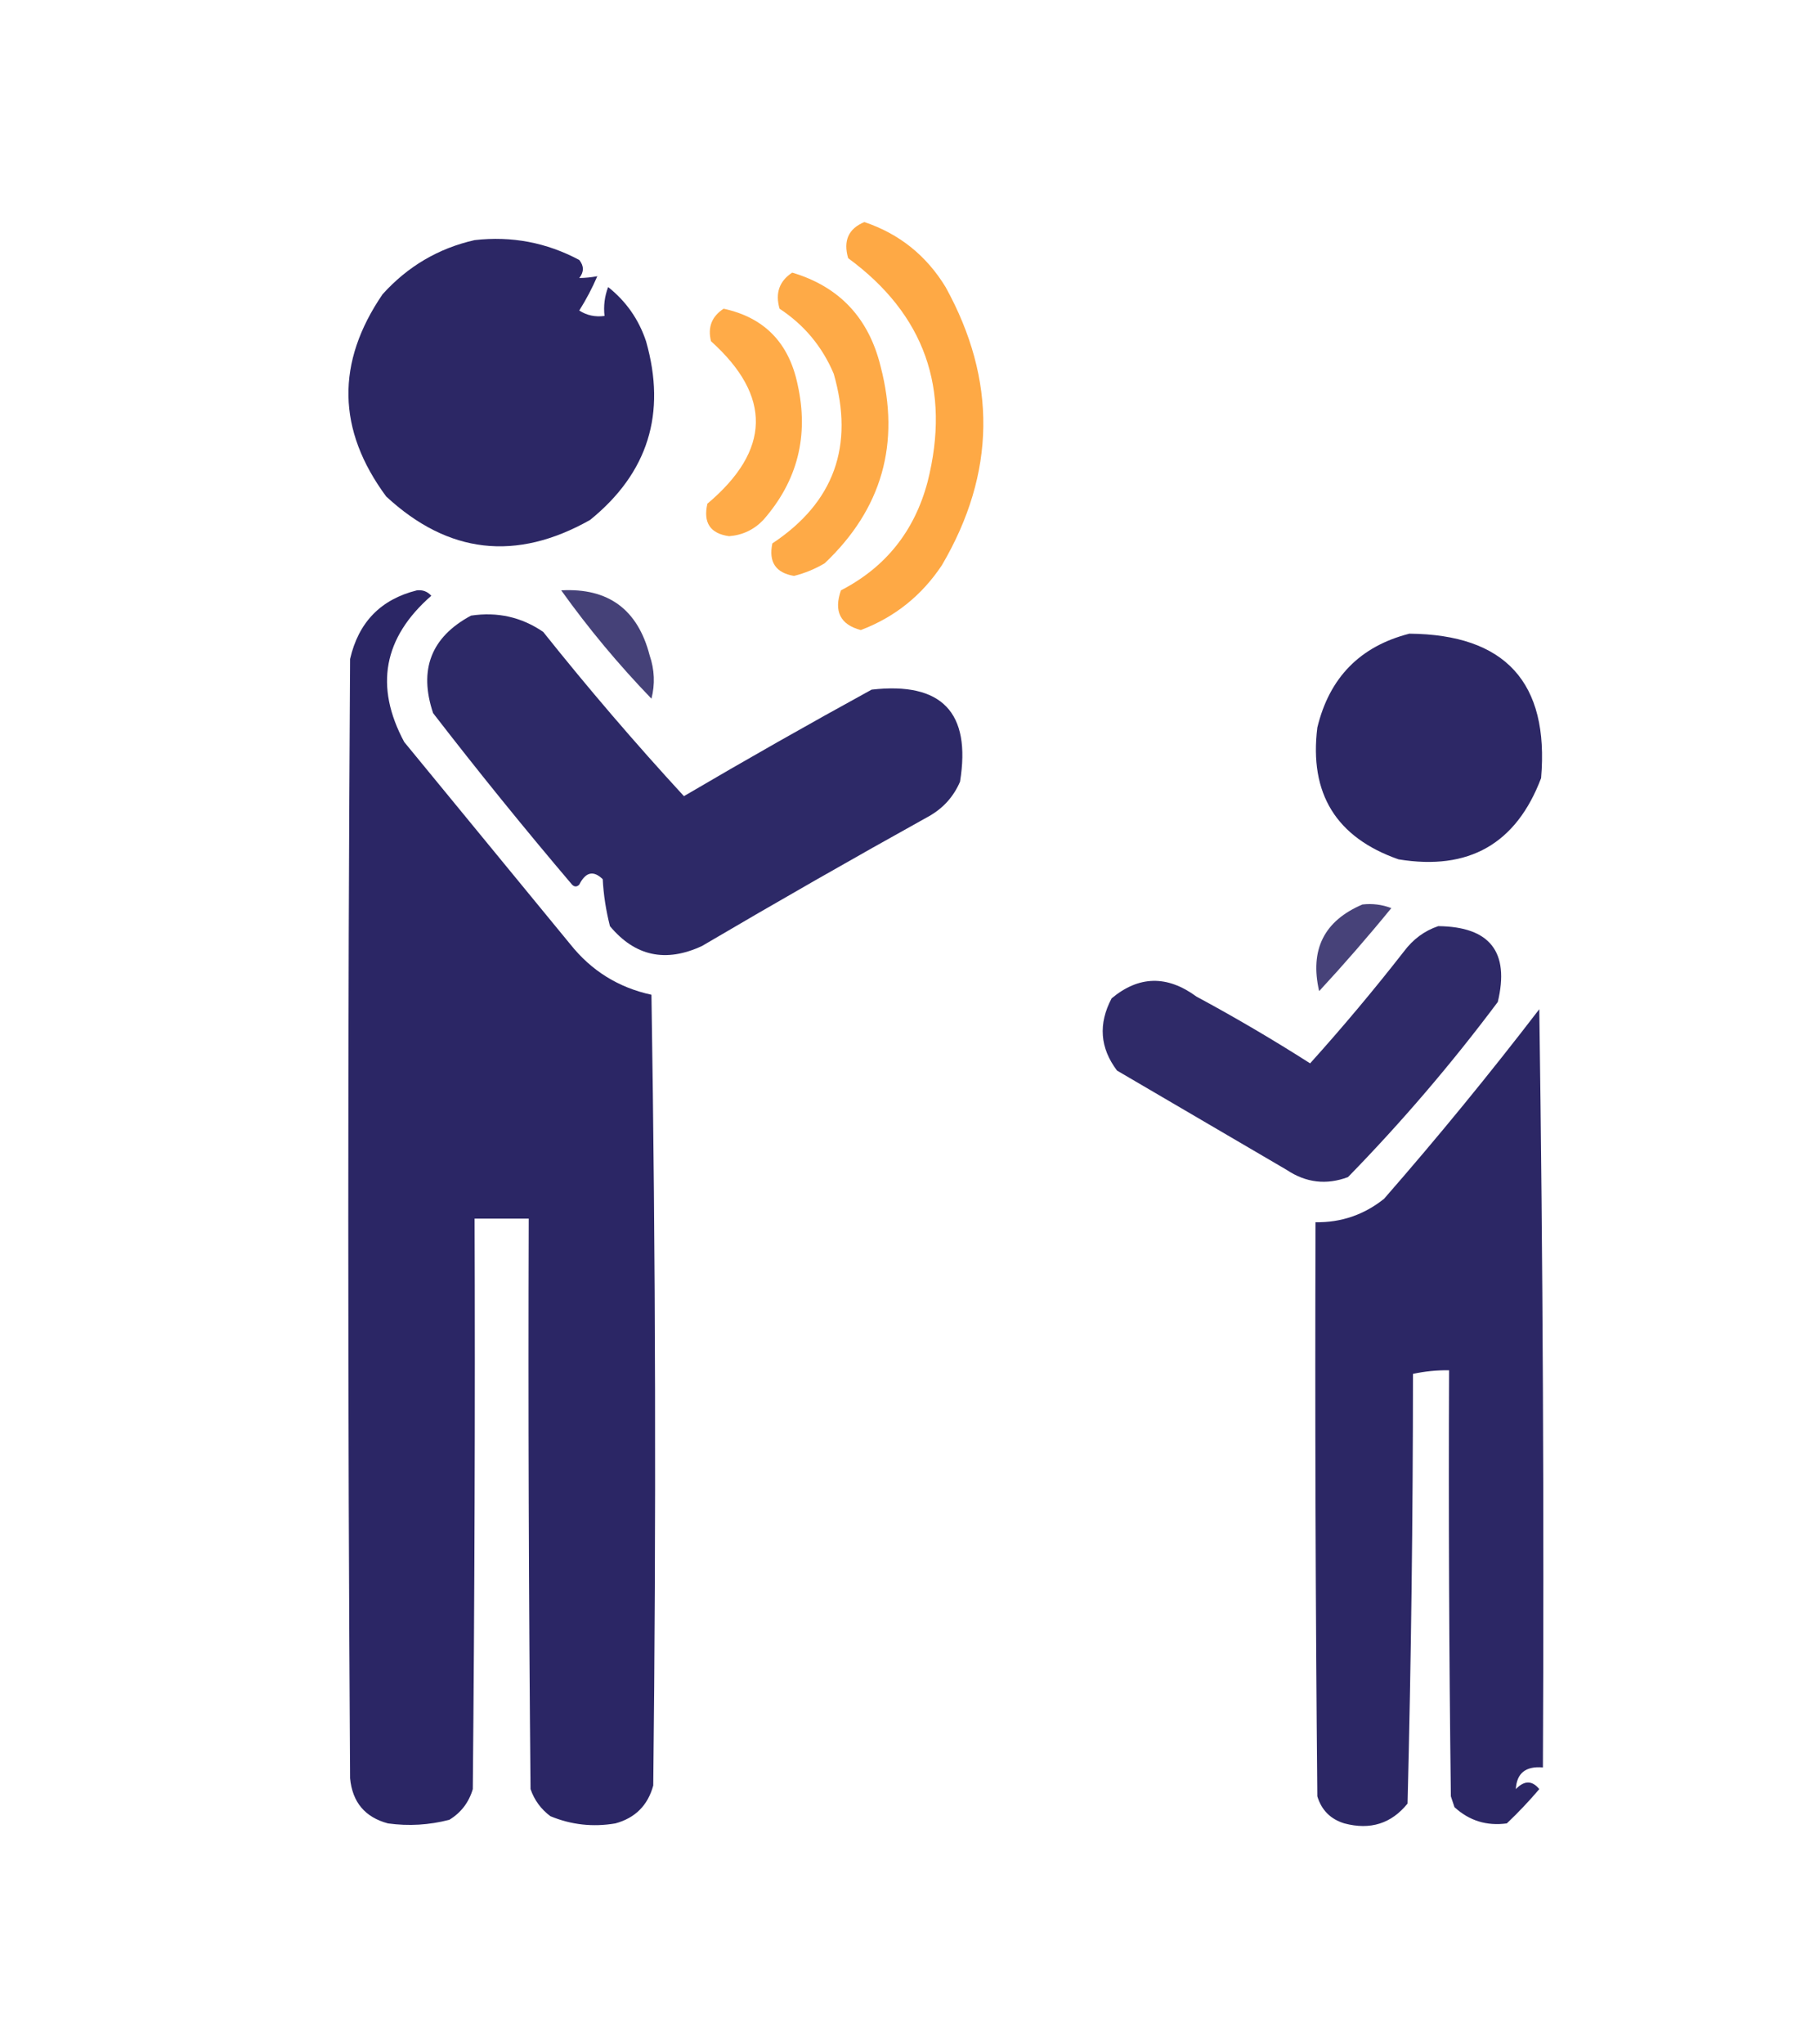
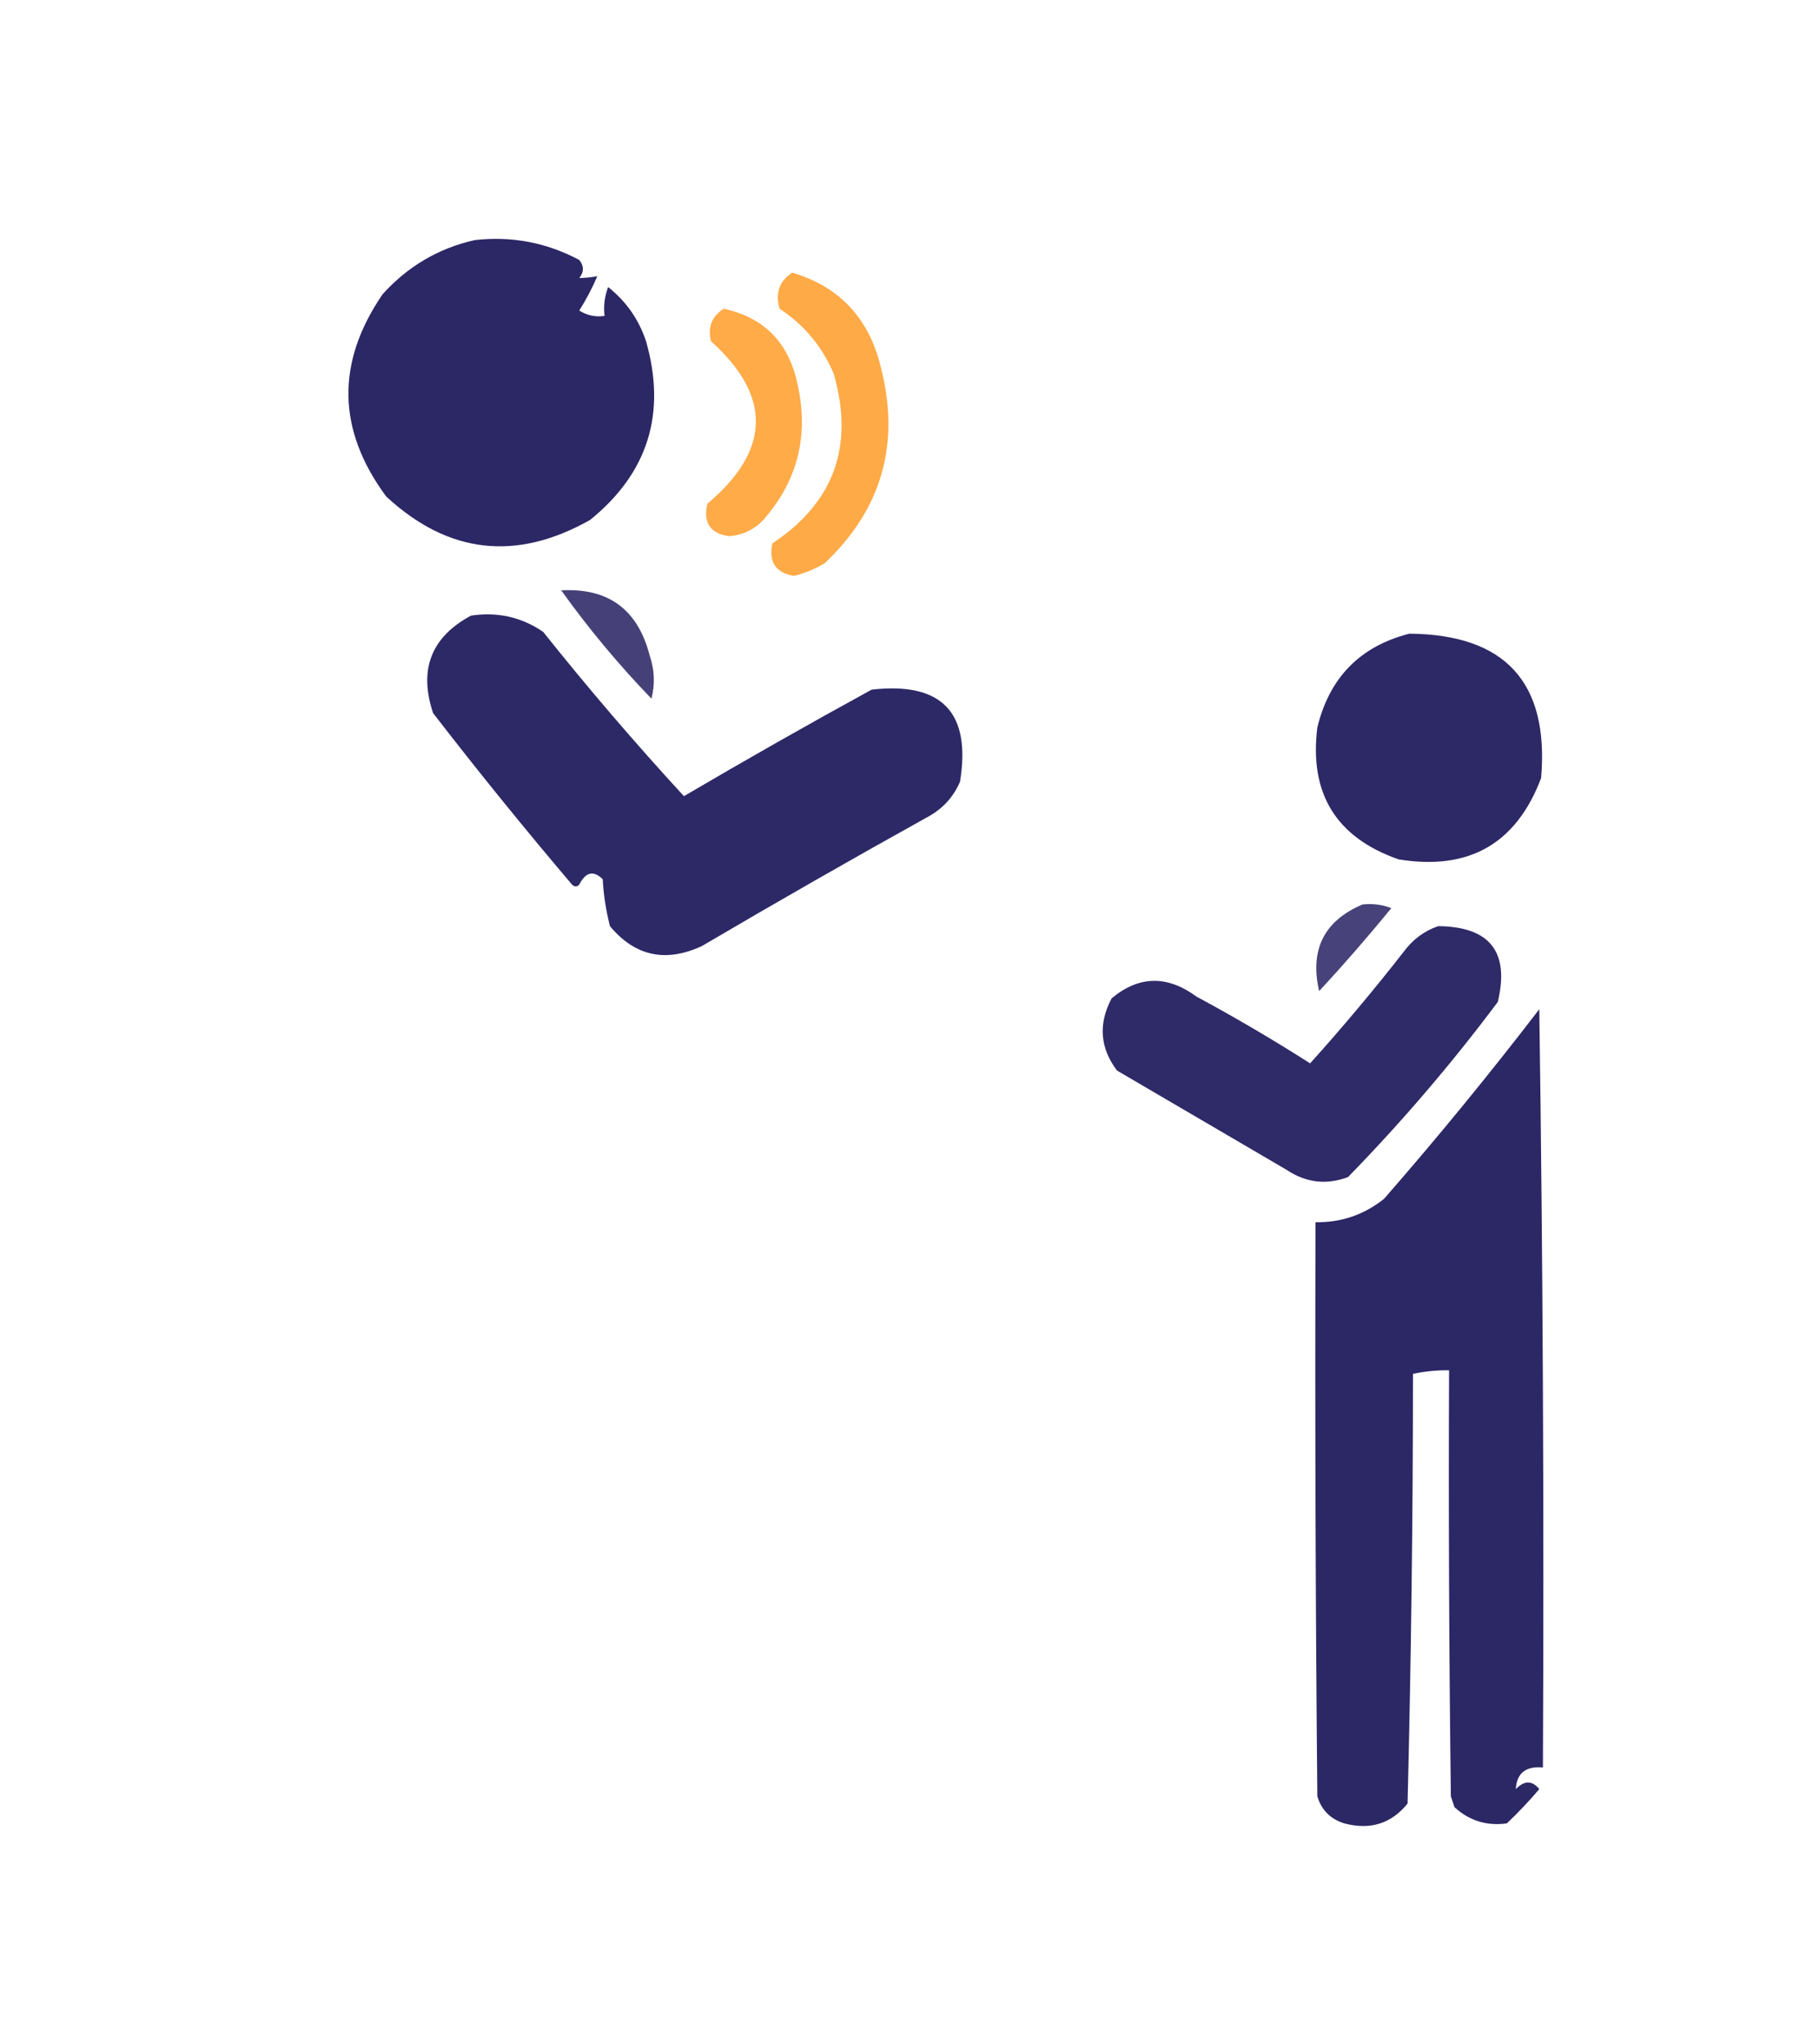
<svg xmlns="http://www.w3.org/2000/svg" width="504px" height="566px" style="shape-rendering:geometricPrecision; text-rendering:geometricPrecision; image-rendering:optimizeQuality; fill-rule:evenodd; clip-rule:evenodd">
  <g>
-     <path style="opacity:0.926" fill="#fea337" d="M 239.5,61.5 C 249.159,64.753 256.659,70.753 262,79.5C 276.271,105.364 275.938,131.031 261,156.5C 255.398,164.942 247.898,170.942 238.5,174.5C 232.81,172.973 230.976,169.306 233,163.5C 245.369,157.117 253.369,147.117 257,133.5C 263.521,107.721 256.188,87.054 235,71.5C 233.598,66.648 235.098,63.314 239.5,61.5 Z" />
-   </g>
+     </g>
  <g>
    <path style="opacity:0.974" fill="#272262" d="M 131.5,66.5 C 141.754,65.326 151.42,67.159 160.5,72C 161.833,73.667 161.833,75.333 160.5,77C 162.107,76.981 163.774,76.815 165.5,76.5C 164.104,79.751 162.438,82.917 160.5,86C 162.594,87.352 164.927,87.852 167.5,87.5C 167.187,84.753 167.52,82.087 168.5,79.5C 173.476,83.447 176.976,88.447 179,94.5C 184.712,114.504 179.545,131.004 163.5,144C 142.992,155.567 124.158,153.4 107,137.5C 93.396,119.091 93.062,100.424 106,81.5C 112.977,73.767 121.477,68.767 131.5,66.5 Z" />
  </g>
  <g>
    <path style="opacity:0.916" fill="#fea337" d="M 219.5,75.5 C 232.539,79.377 240.706,88.044 244,101.5C 249.546,122.8 244.379,140.966 228.5,156C 225.826,157.588 222.992,158.755 220,159.5C 214.924,158.653 212.924,155.653 214,150.5C 231.098,139.172 236.765,123.506 231,103.5C 227.824,95.99 222.824,89.99 216,85.5C 214.756,81.191 215.923,77.858 219.5,75.5 Z" />
  </g>
  <g>
    <path style="opacity:0.914" fill="#fea337" d="M 200.5,85.5 C 211.759,87.928 218.593,94.928 221,106.5C 224.163,120.684 220.996,133.184 211.5,144C 208.91,146.712 205.743,148.212 202,148.5C 196.793,147.774 194.793,144.774 196,139.5C 213.567,124.717 213.9,109.717 197,94.5C 196.043,90.639 197.21,87.639 200.5,85.5 Z" />
  </g>
  <g>
-     <path style="opacity:0.978" fill="#272262" d="M 115.5,163.5 C 117.103,163.312 118.437,163.812 119.5,165C 106.228,176.593 103.728,190.093 112,205.5C 127.333,224.167 142.667,242.833 158,261.5C 163.843,268.845 171.343,273.512 180.5,275.5C 181.667,348.498 181.833,421.498 181,494.5C 179.5,500 176,503.5 170.5,505C 164.276,506.061 158.276,505.394 152.5,503C 149.894,501.062 148.061,498.562 147,495.5C 146.5,442.834 146.333,390.168 146.5,337.5C 141.5,337.5 136.5,337.5 131.5,337.5C 131.667,390.168 131.5,442.834 131,495.5C 129.911,499.186 127.745,502.019 124.5,504C 118.903,505.456 113.237,505.789 107.5,505C 101.136,503.298 97.636,499.132 97,492.5C 96.333,389.167 96.333,285.833 97,182.5C 99.348,172.32 105.515,165.987 115.5,163.5 Z" />
-   </g>
+     </g>
  <g>
    <path style="opacity:0.856" fill="#272262" d="M 155.5,163.5 C 168.539,162.777 176.705,168.777 180,181.5C 181.361,185.495 181.527,189.495 180.5,193.5C 171.397,184.07 163.063,174.07 155.5,163.5 Z" />
  </g>
  <g>
    <path style="opacity:0.968" fill="#272262" d="M 130.5,170.5 C 137.837,169.399 144.503,170.899 150.5,175C 162.968,190.634 175.968,205.8 189.5,220.5C 206.671,210.414 224.004,200.58 241.5,191C 260.955,188.787 269.122,197.287 266,216.5C 264.221,220.612 261.388,223.778 257.5,226C 236.337,237.747 215.337,249.747 194.5,262C 184.444,266.673 175.944,264.839 169,256.5C 167.89,252.12 167.223,247.787 167,243.5C 164.427,240.995 162.26,241.495 160.5,245C 159.833,245.667 159.167,245.667 158.5,245C 145.288,229.456 132.454,213.623 120,197.5C 115.963,185.43 119.463,176.43 130.5,170.5 Z" />
  </g>
  <g>
    <path style="opacity:0.972" fill="#272262" d="M 390.5,175.5 C 417.101,175.718 429.268,189.051 427,215.5C 420.116,233.7 406.95,241.2 387.5,238C 370.222,231.957 362.722,219.79 365,201.5C 368.348,187.653 376.848,178.986 390.5,175.5 Z" />
  </g>
  <g>
    <path style="opacity:0.849" fill="#272262" d="M 377.5,250.5 C 380.247,250.187 382.914,250.52 385.5,251.5C 379.059,259.394 372.393,267.061 365.5,274.5C 362.866,263.018 366.866,255.018 377.5,250.5 Z" />
  </g>
  <g>
    <path style="opacity:0.958" fill="#272262" d="M 398.5,256.5 C 412.82,256.647 418.32,263.647 415,277.5C 402.212,294.585 388.379,310.751 373.5,326C 367.522,328.242 361.855,327.575 356.5,324C 340.833,314.833 325.167,305.667 309.5,296.5C 304.765,290.234 304.265,283.567 308,276.5C 315.539,270.205 323.373,270.038 331.5,276C 342.247,281.788 352.747,287.955 363,294.5C 372.043,284.459 380.71,274.126 389,263.5C 391.529,260.115 394.696,257.782 398.5,256.5 Z" />
  </g>
  <g>
    <path style="opacity:0.974" fill="#272262" d="M 426.5,279.5 C 427.499,349.331 427.833,419.331 427.5,489.5C 422.736,489.089 420.236,491.089 420,495.5C 422.348,493.067 424.515,493.067 426.5,495.5C 423.683,498.818 420.683,501.985 417.5,505C 411.927,505.756 407.093,504.256 403,500.5C 402.667,499.5 402.333,498.5 402,497.5C 401.5,458.168 401.333,418.835 401.5,379.5C 398.119,379.46 394.786,379.793 391.5,380.5C 391.49,420.149 390.99,459.816 390,499.5C 385.509,505.06 379.676,506.894 372.5,505C 368.667,503.833 366.167,501.333 365,497.5C 364.5,444.501 364.333,391.501 364.5,338.5C 371.614,338.609 377.947,336.443 383.5,332C 398.424,314.917 412.757,297.417 426.5,279.5 Z" />
  </g>
</svg>